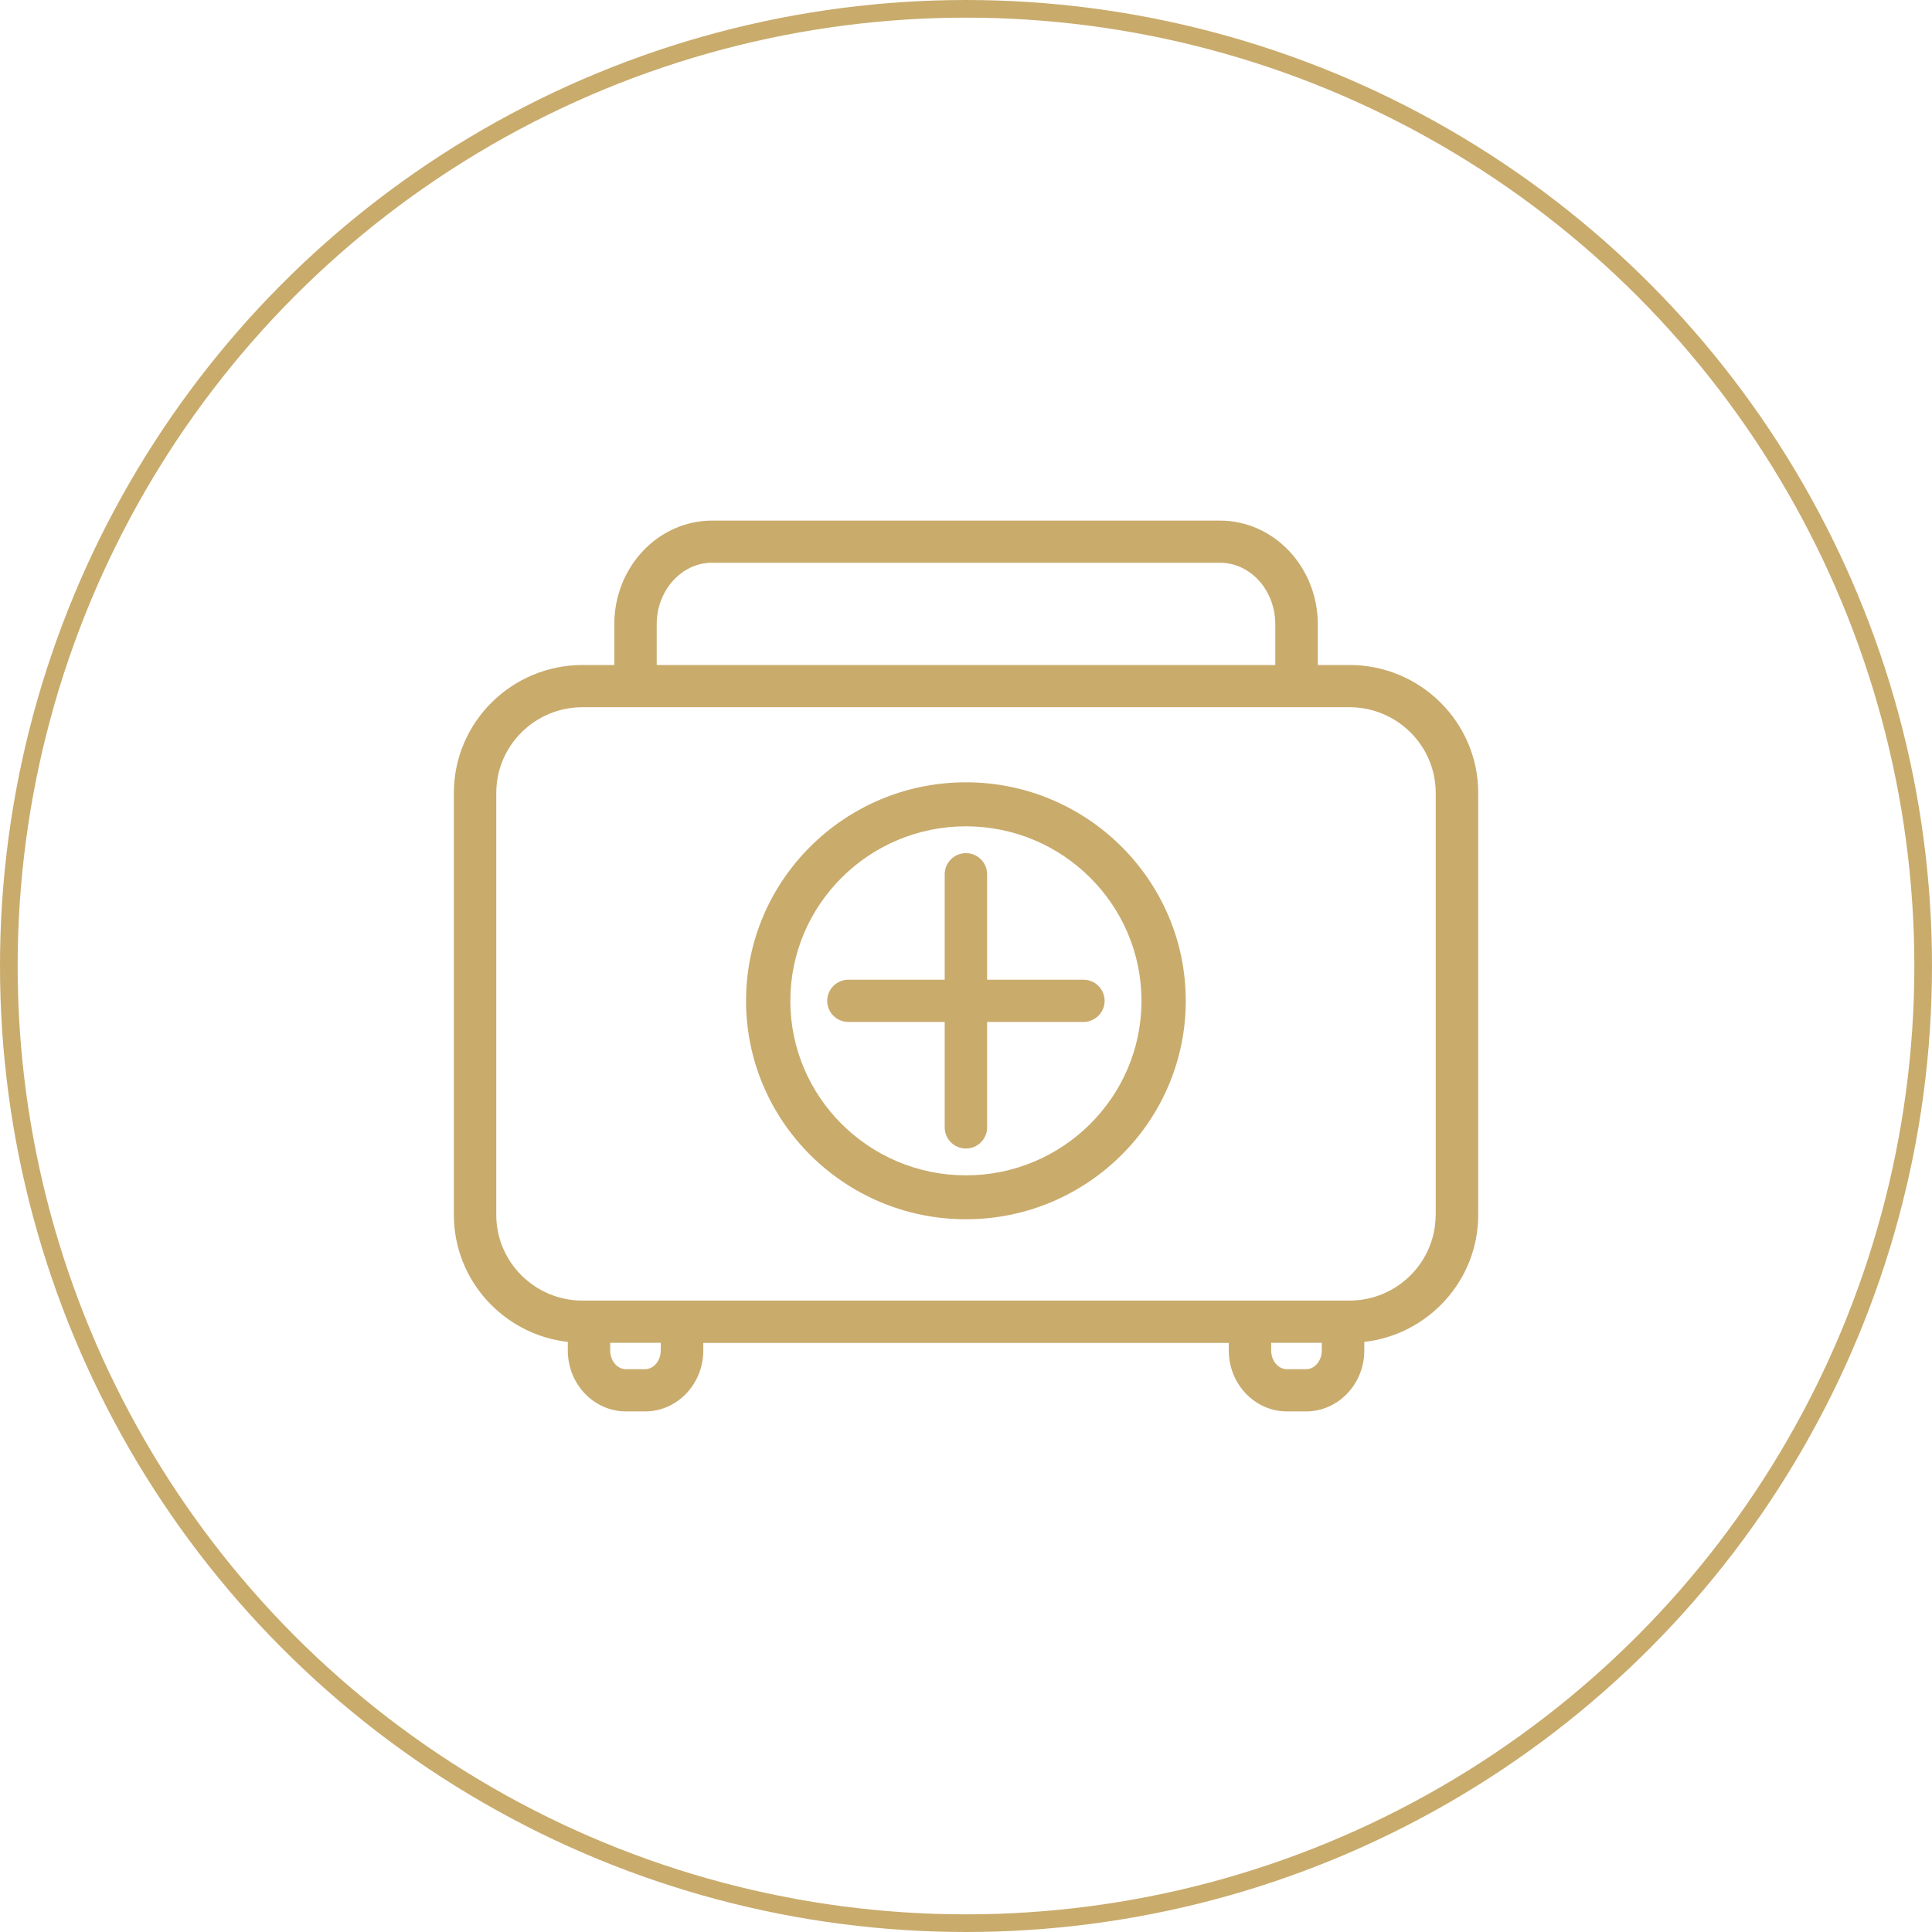
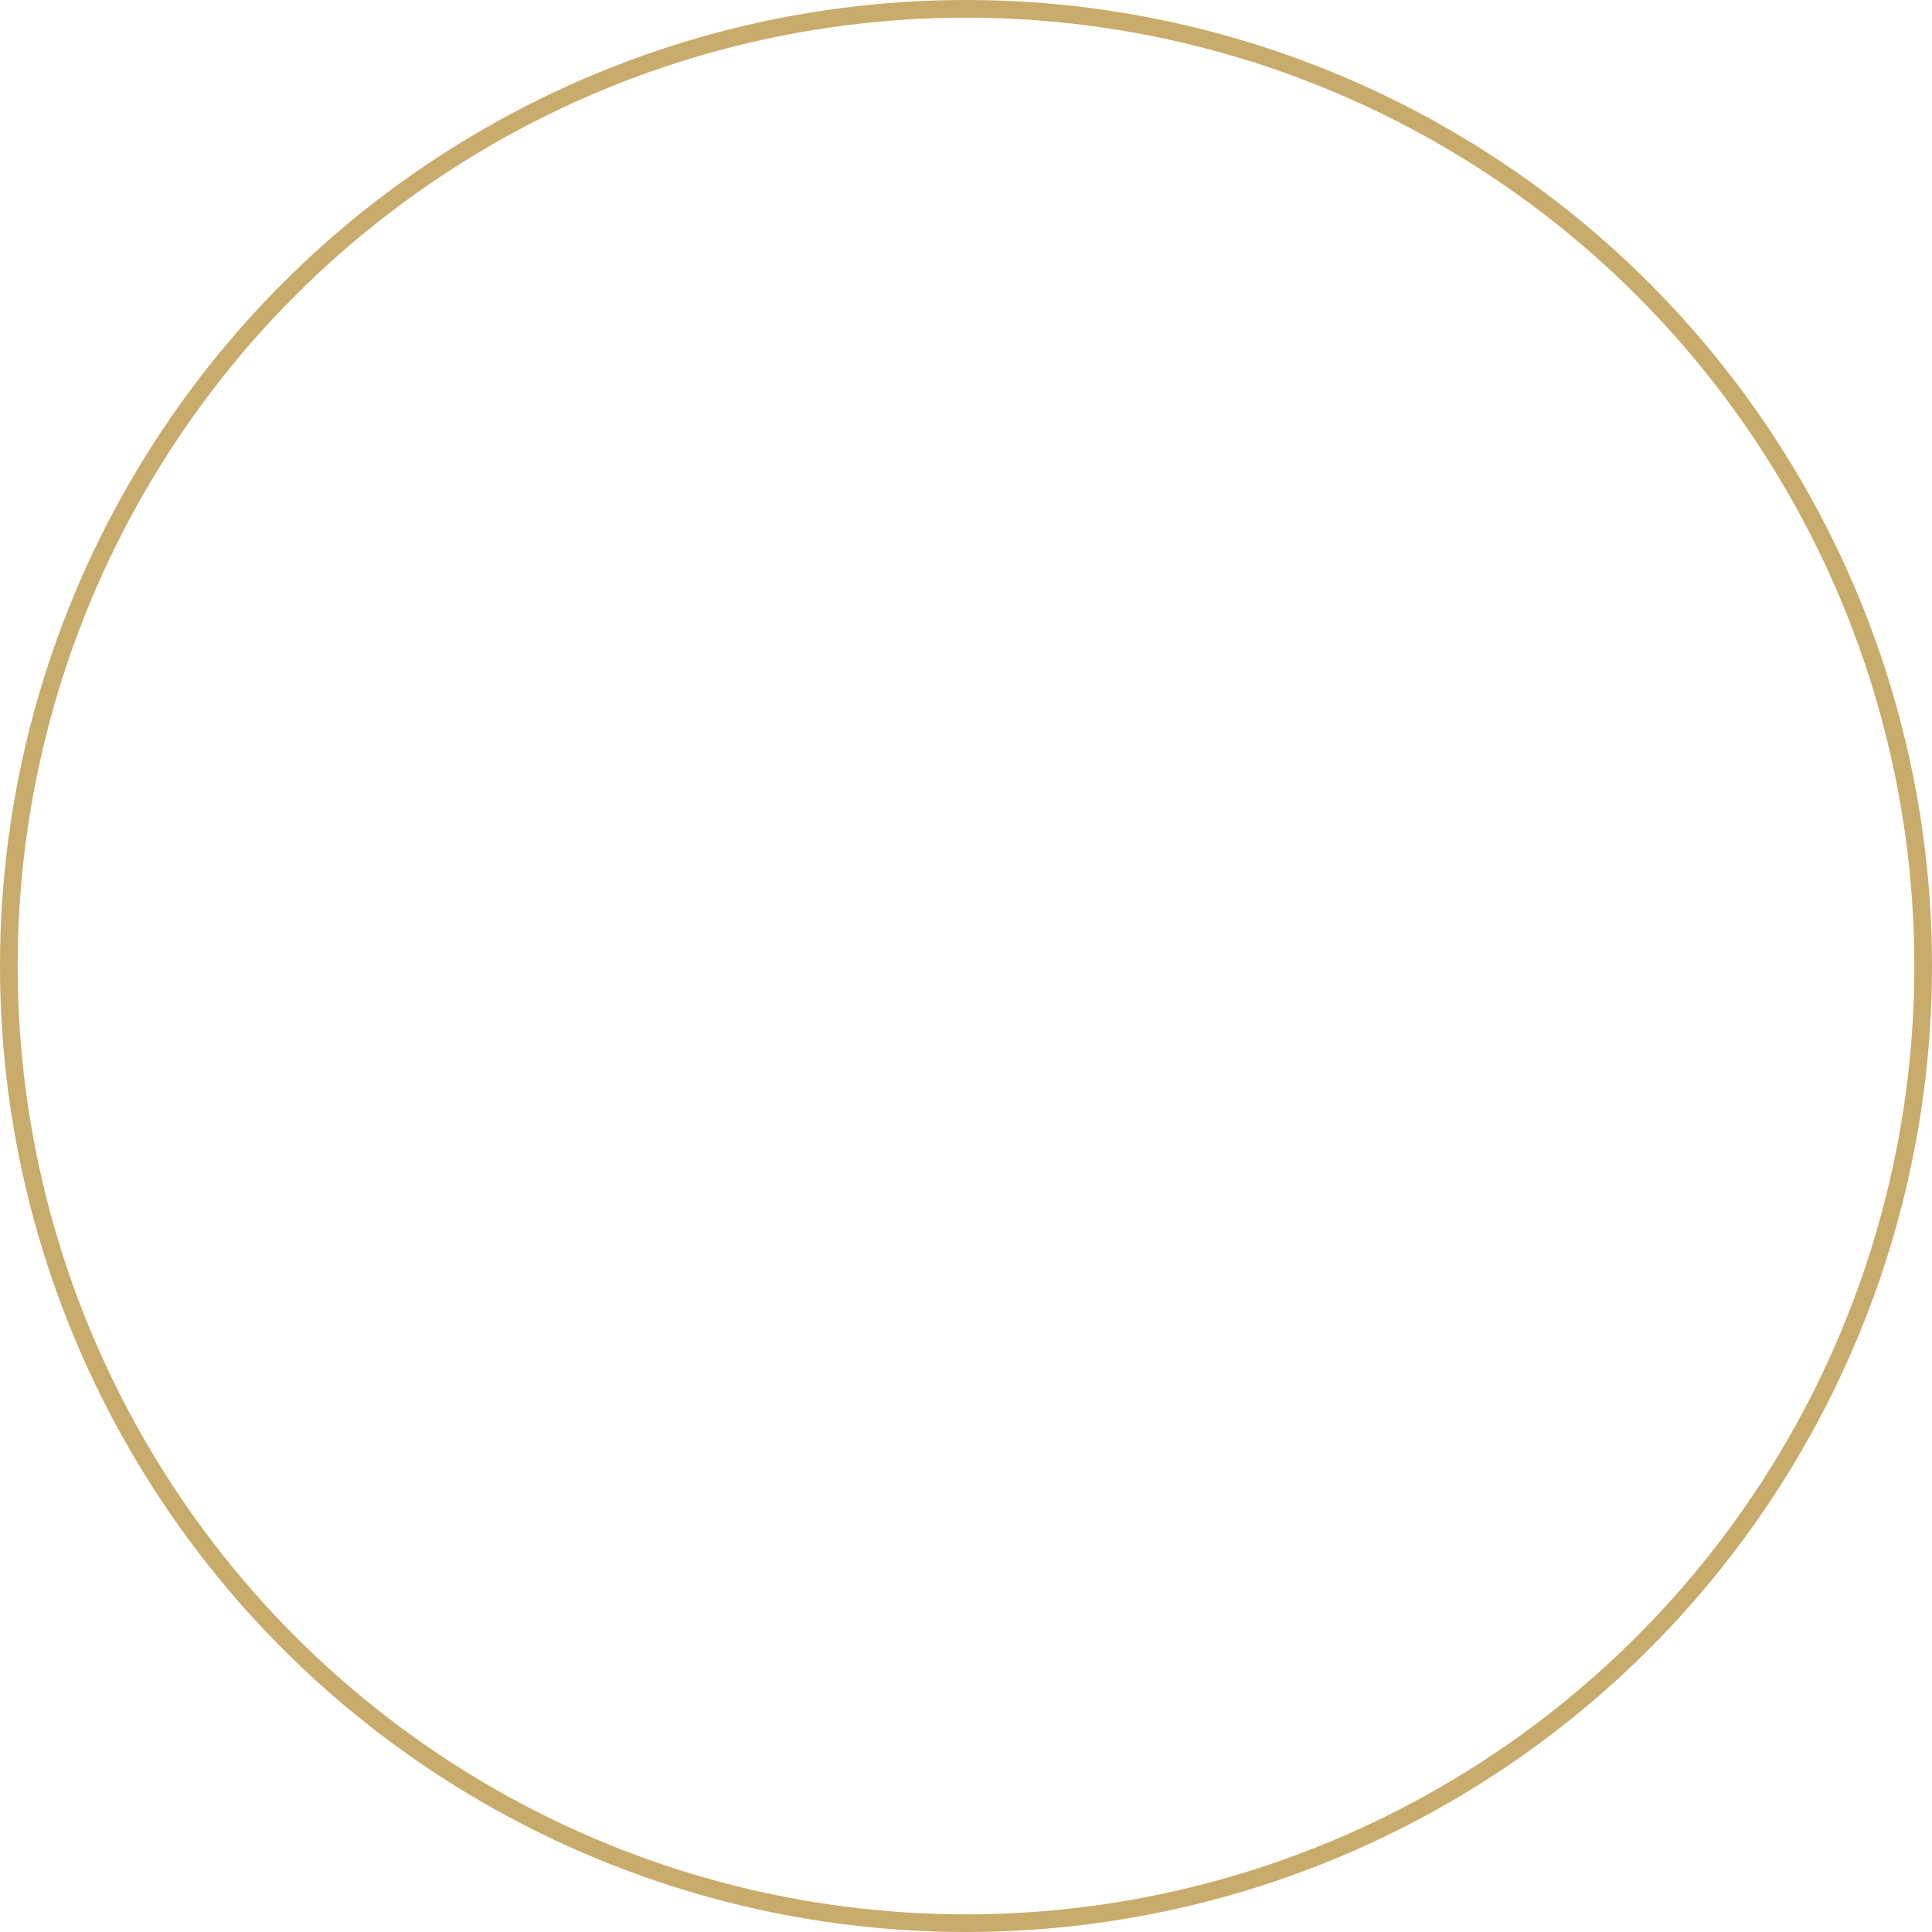
<svg xmlns="http://www.w3.org/2000/svg" width="197" height="197" viewBox="0 0 197 197" fill="none">
  <circle cx="98.5" cy="98.5" r="97.6" stroke="#C9AB6C" stroke-width="1.8" />
-   <path d="M137.604 67.808H134.37V63.647C134.37 57.816 129.892 53.084 124.397 53.084H72.612C67.108 53.084 62.639 57.825 62.639 63.647V67.808H59.405C52.166 67.808 46.28 73.657 46.28 80.851V123.879C46.28 130.564 51.367 136.087 57.898 136.832V137.713C57.898 141.137 60.559 143.917 63.829 143.917H65.782C69.052 143.917 71.713 141.128 71.713 137.713V136.932H125.296V137.713C125.296 141.137 127.957 143.917 131.227 143.917H133.18C136.45 143.917 139.112 141.128 139.112 137.713V136.832C145.642 136.087 150.729 130.564 150.729 123.879V80.851C150.729 73.657 144.843 67.808 137.604 67.808ZM66.963 63.647C66.963 60.196 69.497 57.38 72.612 57.38H124.387C127.503 57.38 130.037 60.187 130.037 63.647V67.808H66.963V63.647ZM67.371 137.704C67.371 138.758 66.654 139.611 65.773 139.611H63.82C62.939 139.611 62.221 138.758 62.221 137.704V136.923H67.38V137.704H67.371ZM133.171 139.611H131.218C130.337 139.611 129.619 138.758 129.619 137.704V136.923H134.779V137.704C134.779 138.758 134.061 139.611 133.18 139.611H133.171ZM146.387 123.879C146.387 128.702 142.445 132.617 137.595 132.617H59.396C54.546 132.617 50.604 128.693 50.604 123.879V80.851C50.604 76.028 54.546 72.113 59.396 72.113H137.604C142.454 72.113 146.396 76.037 146.396 80.851V123.879H146.387ZM98.491 79.77C86.129 79.77 76.073 89.762 76.073 102.052C76.073 114.341 86.129 124.324 98.491 124.324C110.853 124.324 120.909 114.332 120.909 102.052C120.909 89.771 110.853 79.77 98.491 79.77ZM98.491 119.846C88.617 119.846 80.588 111.862 80.588 102.052C80.588 92.242 88.617 84.257 98.491 84.257C108.364 84.257 116.394 92.242 116.394 102.052C116.394 111.862 108.364 119.846 98.491 119.846ZM110.472 99.899C111.671 99.899 112.634 100.862 112.634 102.052C112.634 103.242 111.662 104.204 110.472 104.204H100.653V114.959C100.653 116.149 99.681 117.112 98.491 117.112C97.301 117.112 96.329 116.149 96.329 114.959V104.204H86.51C85.311 104.204 84.348 103.242 84.348 102.052C84.348 100.862 85.32 99.899 86.51 99.899H96.329V89.144C96.329 87.954 97.301 86.992 98.491 86.992C99.681 86.992 100.653 87.954 100.653 89.144V99.899H110.472Z" fill="#C9AB6C" />
</svg>